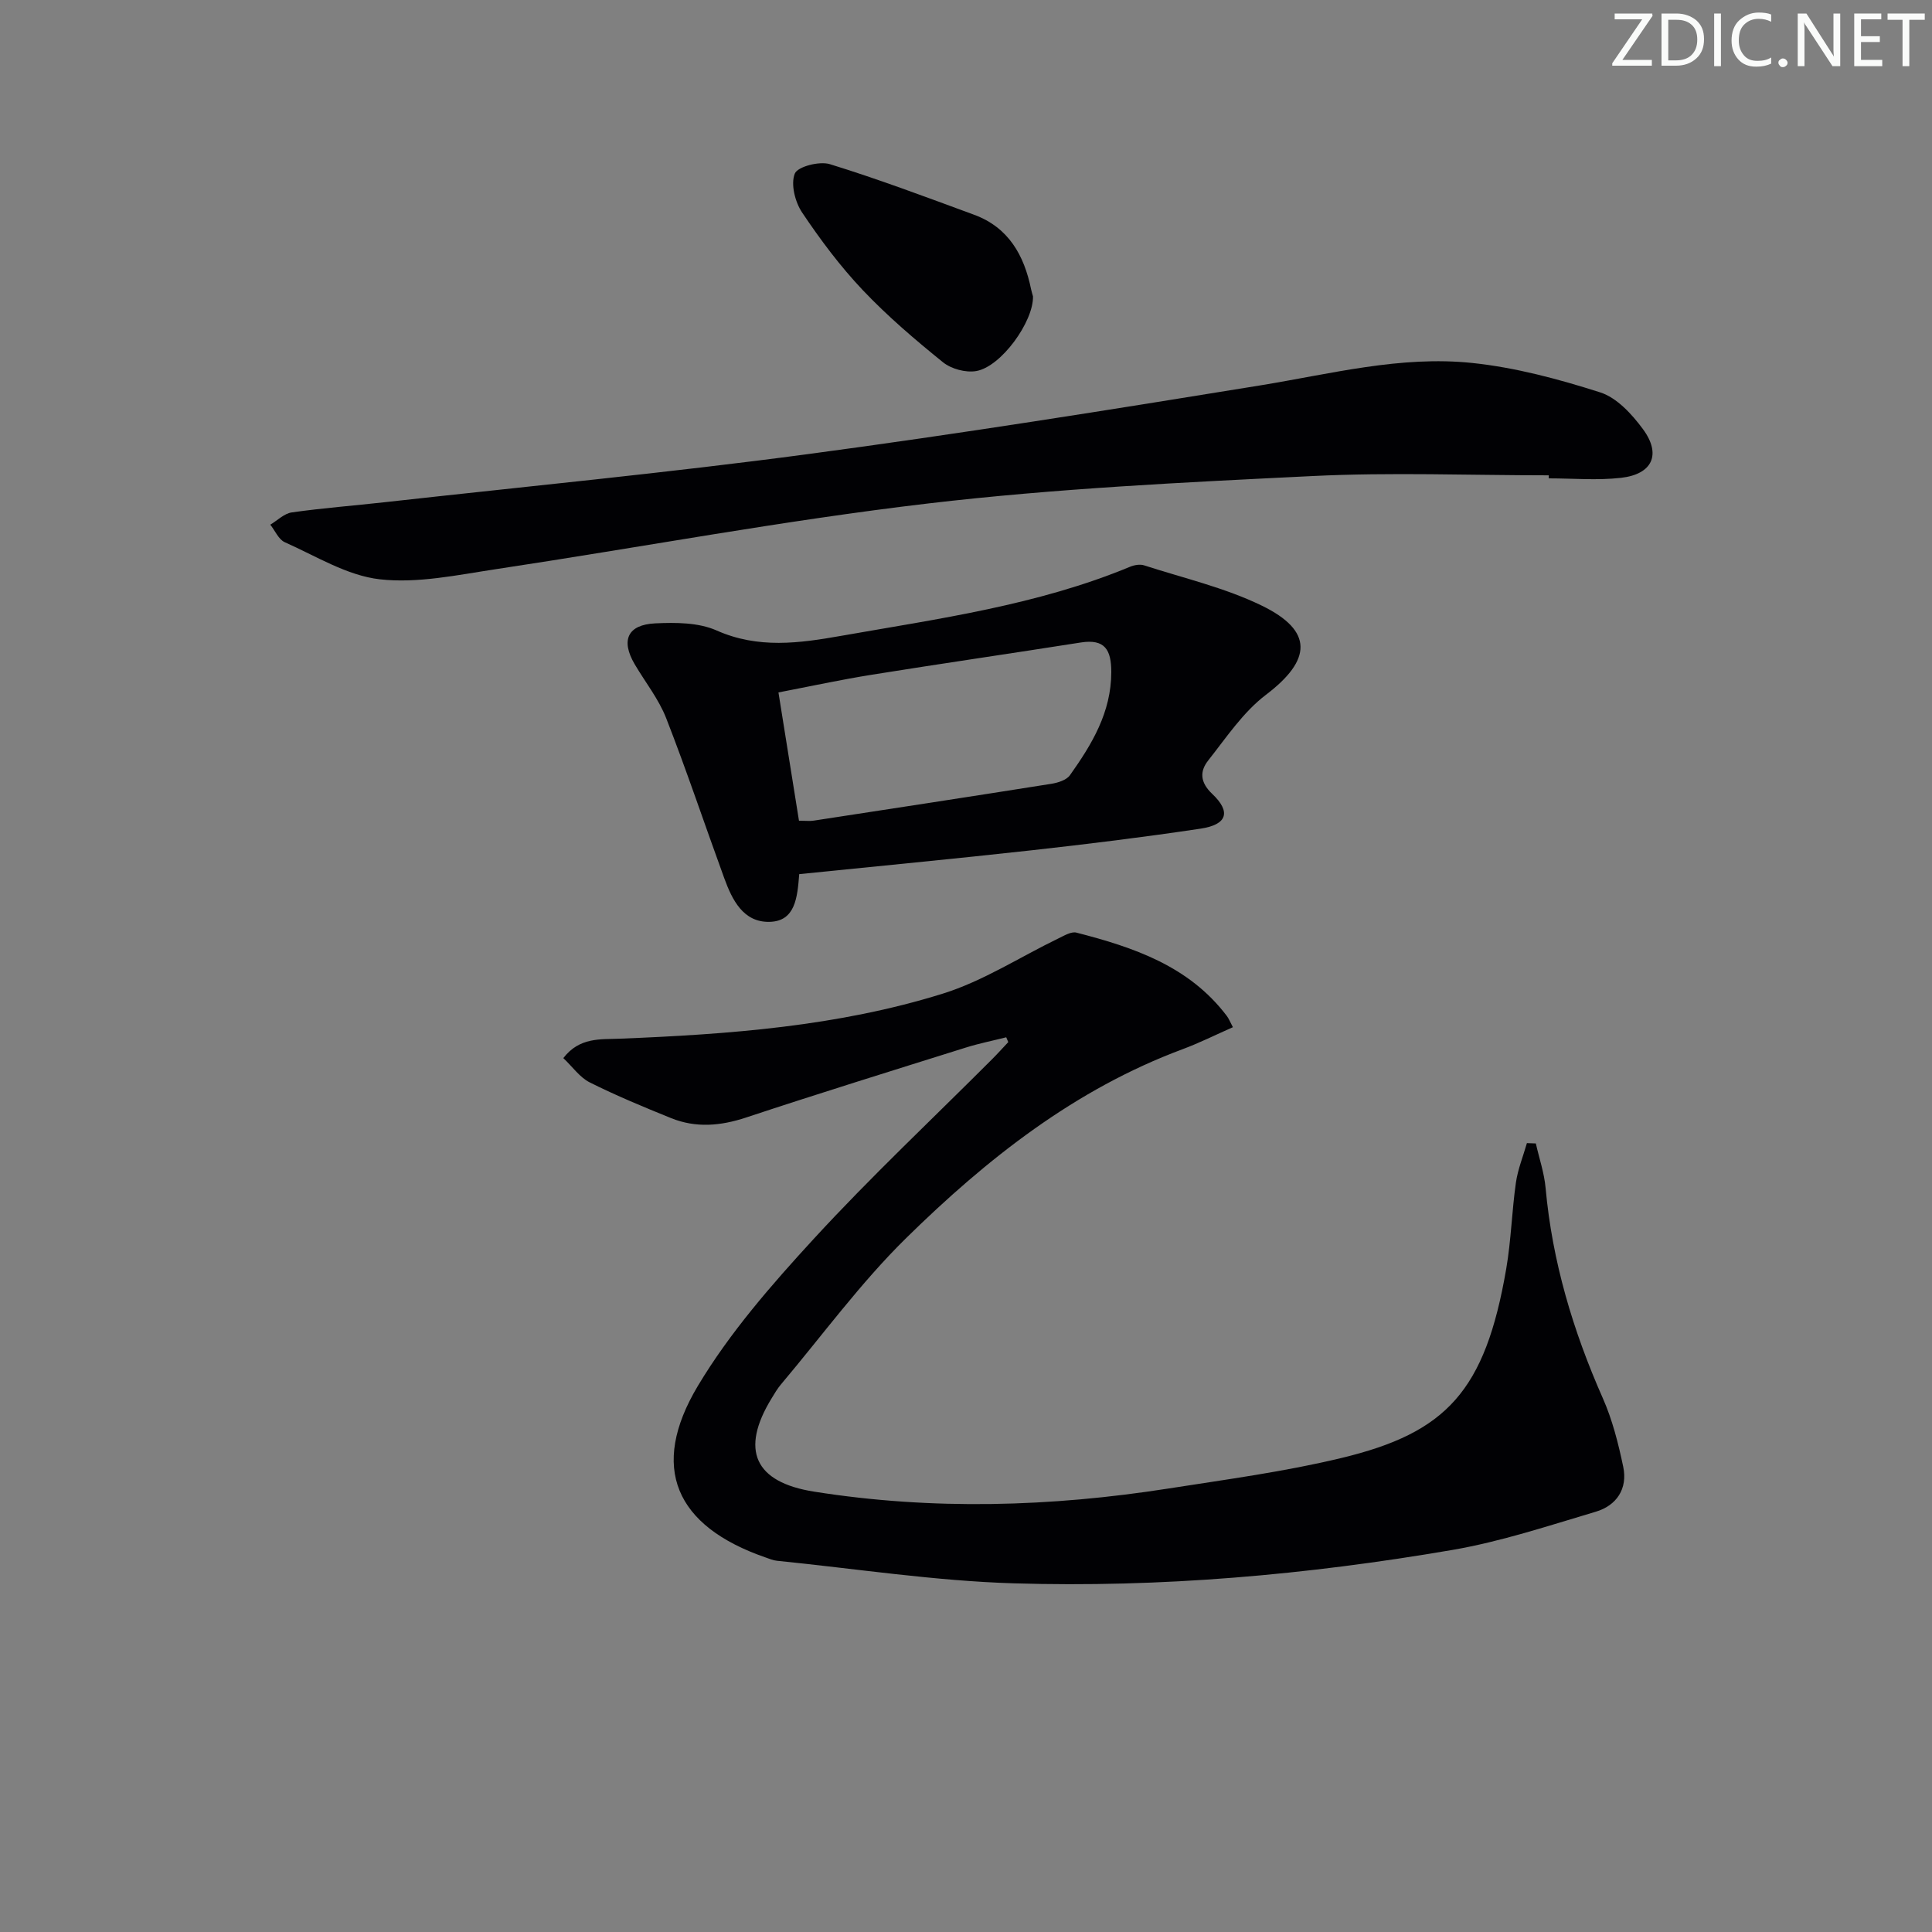
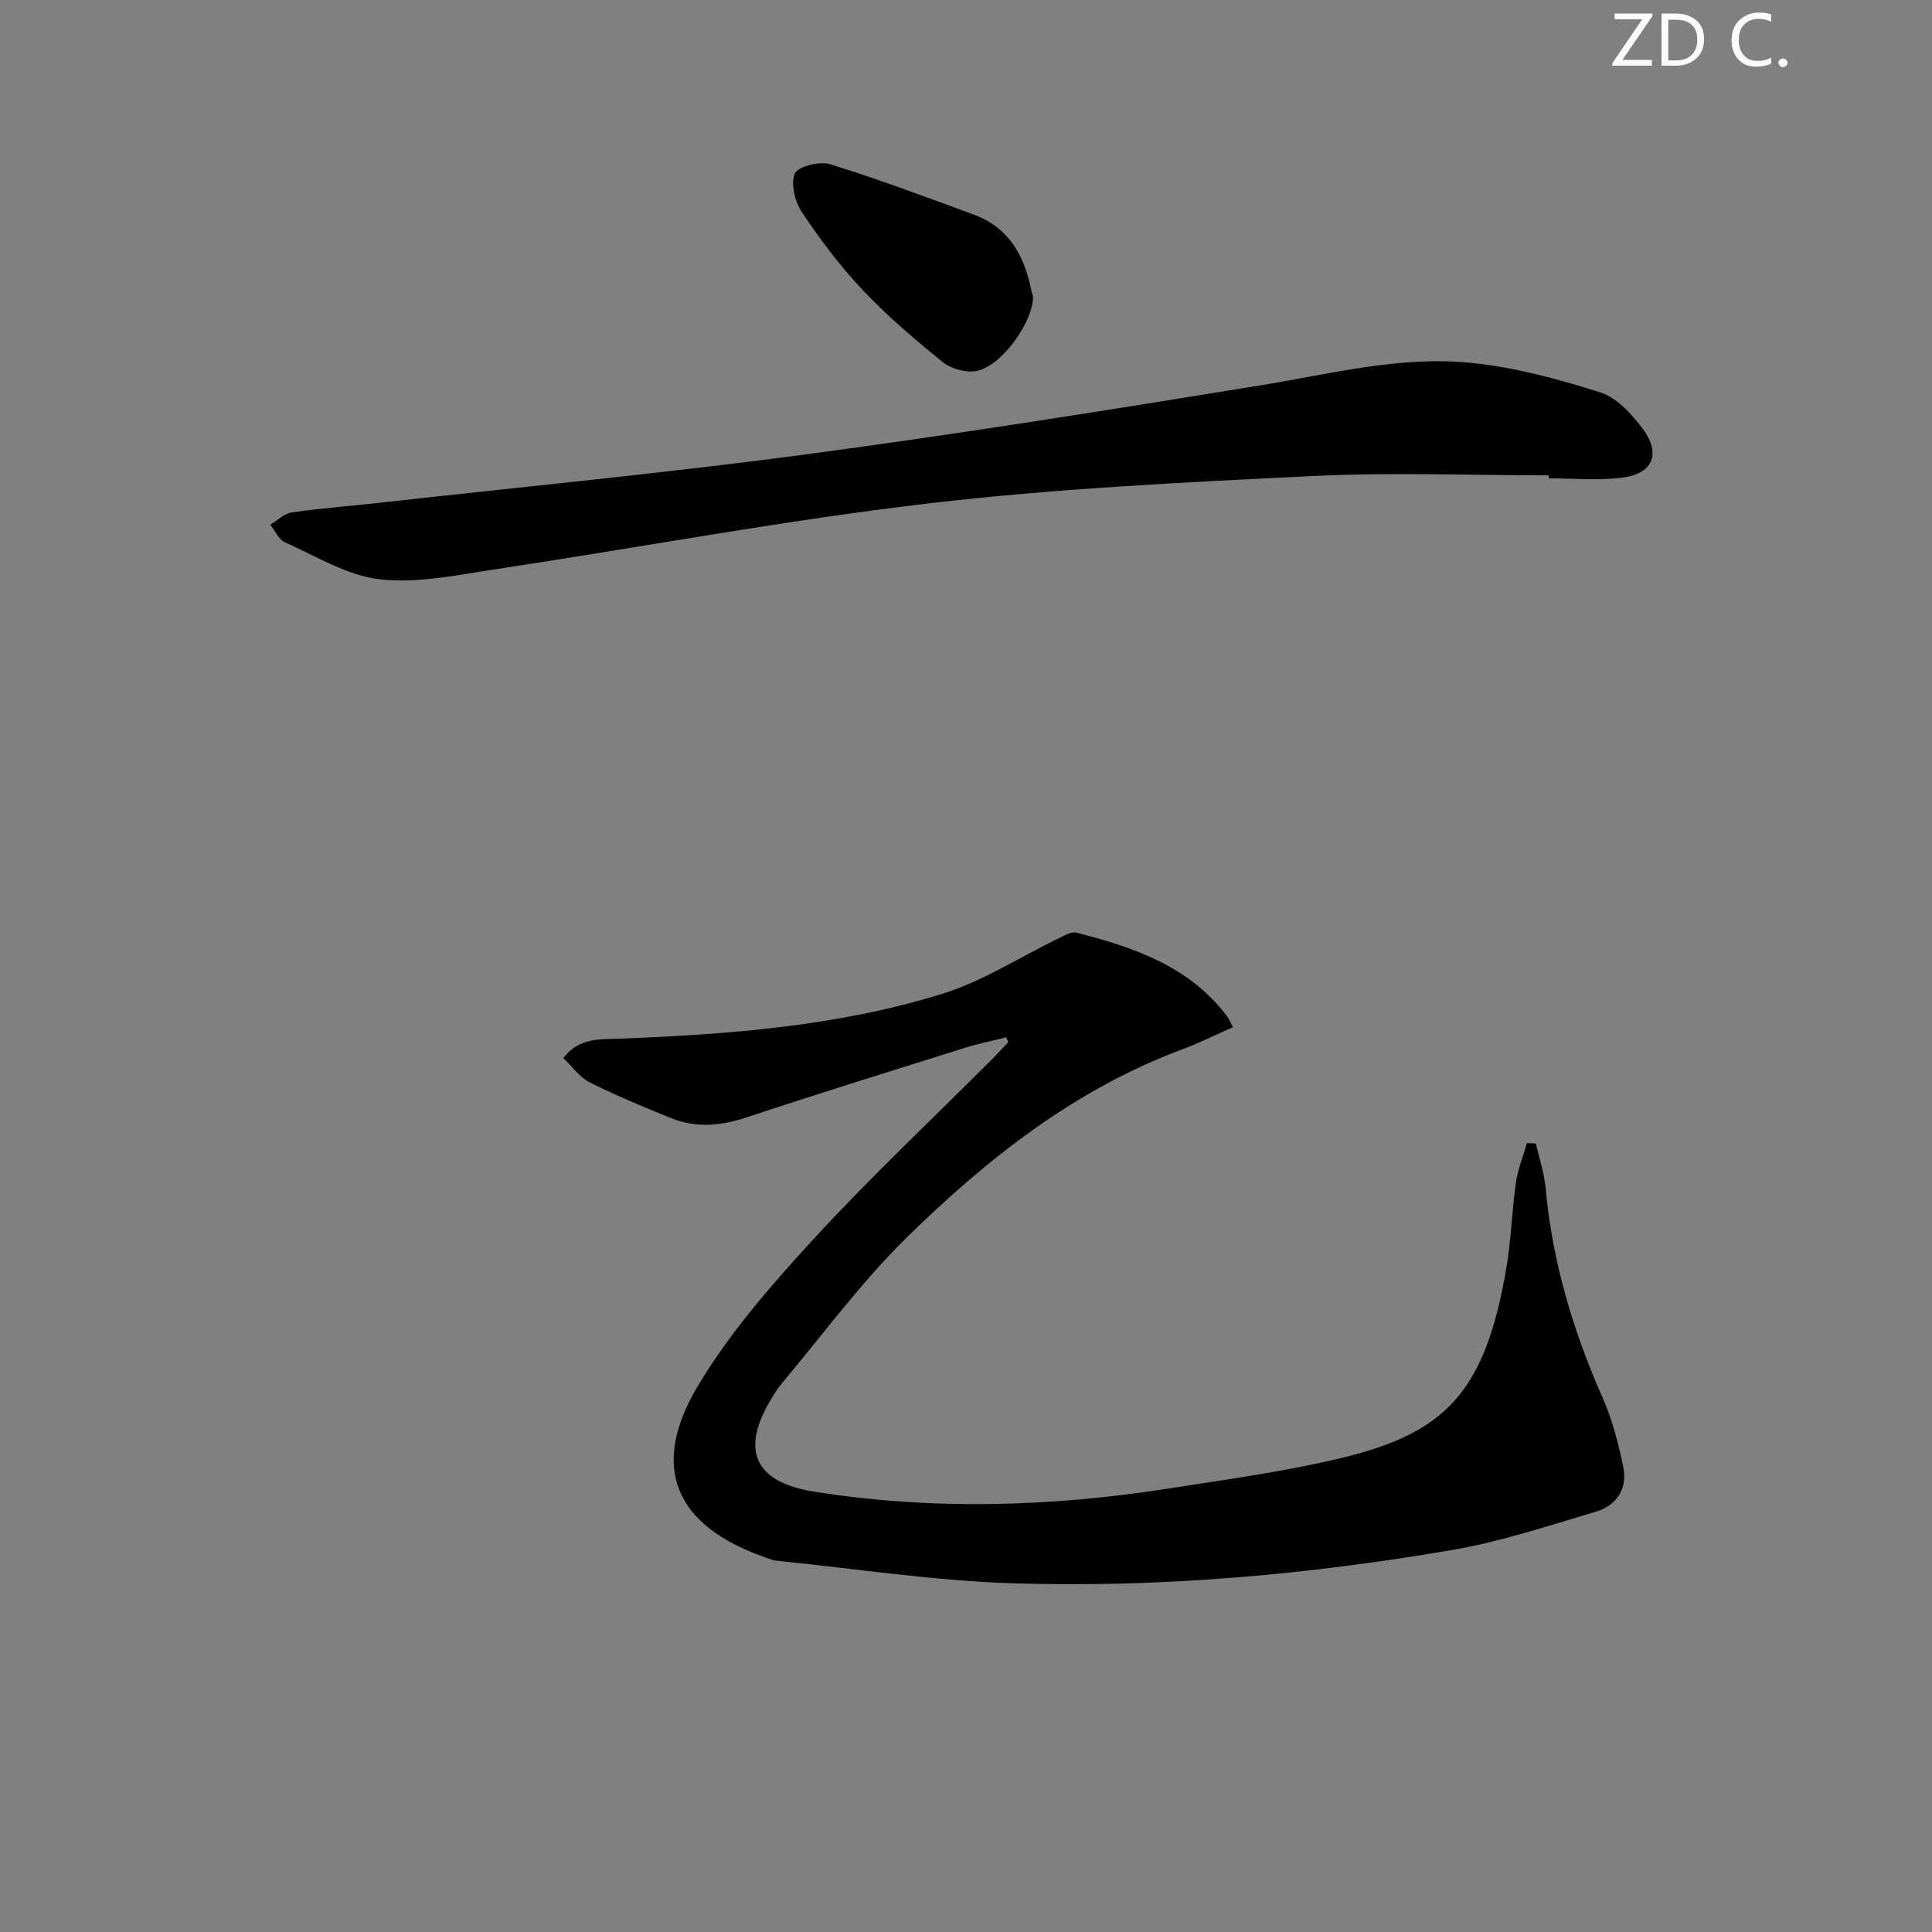
<svg xmlns="http://www.w3.org/2000/svg" enable-background="new 0 0 400 400" viewBox="0 0 400 400">
  <rect x="0" y="0" width="400" height="400" fill="#808080" stroke="none" />
  <g fill="#fafbfa">
    <path d="m342.2 3.2-6.3 9.2h6.1v1.2h-8.2v-.5l6.2-9.1h-5.7v-1.2h7.8v.4z" />
    <path d="m344 13.7v-10.9h3.1c1.6 0 3 .5 4.1 1.4 1.1 1 1.6 2.2 1.6 3.9s-.5 3-1.6 4-2.5 1.5-4.2 1.5h-3zm1.4-9.6v8.4h1.6c1.4 0 2.5-.4 3.2-1.1.8-.8 1.2-1.8 1.2-3.2s-.4-2.4-1.2-3.1-1.8-1-3.1-1z" />
-     <path d="m356.3 2.8v10.9h-1.4v-10.9z" />
    <path d="m366.6 13.2c-.8.4-1.8.6-3 .6-1.6 0-2.8-.5-3.7-1.5s-1.4-2.3-1.4-3.9c0-1.7.5-3.2 1.6-4.2s2.4-1.6 4-1.6c1 0 1.9.1 2.6.4v1.5c-.8-.4-1.6-.6-2.6-.6-1.2 0-2.2.4-3 1.2s-1.1 1.9-1.1 3.3c0 1.3.4 2.3 1.1 3.1s1.6 1.1 2.8 1.1c1.1 0 2-.2 2.8-.7v1.3z" />
    <path d="m368.2 13c0-.3.1-.5.3-.6.2-.2.4-.3.6-.3.3 0 .5.1.7.3s.3.4.3.6-.1.5-.3.6c-.2.2-.4.3-.7.3s-.5-.1-.6-.3c-.2-.2-.3-.4-.3-.6z" />
-     <path d="m381.1 13.7h-1.7l-5.5-8.4c-.2-.2-.3-.5-.4-.7 0 .2.1.8.1 1.5v7.6h-1.4v-10.9h1.8l5.3 8.3c.3.4.4.6.4.8 0-.3-.1-.8-.1-1.6v-7.5h1.4v10.9z" />
-     <path d="m389.7 13.7h-5.8v-10.9h5.6v1.2h-4.2v3.5h3.9v1.2h-3.9v3.7h4.4z" />
-     <path d="m398.4 4.1h-3.1v9.6h-1.4v-9.6h-3.1v-1.3h7.7v1.3z" />
  </g>
  <path d="m208.33 214.76c-2.77.7-5.59 1.26-8.31 2.11-15.2 4.77-30.43 9.49-45.55 14.5-5.29 1.75-10.39 2.2-15.54.12-5.68-2.3-11.35-4.65-16.83-7.39-2.07-1.04-3.56-3.23-5.47-5.03 3.34-4.36 7.71-3.86 11.66-4.02 22.61-.9 45.18-2.56 66.88-9.32 8.39-2.61 16.03-7.61 24.04-11.48 1.16-.56 2.6-1.43 3.65-1.16 11.87 3.05 23.34 6.92 31.16 17.28.39.52.63 1.15 1.24 2.3-3.56 1.57-6.91 3.25-10.4 4.55-22.32 8.3-40.58 22.74-57.24 39.1-9.44 9.27-17.34 20.12-25.91 30.28-.75.89-1.35 1.9-1.95 2.9-6.56 10.71-3.55 17.38 8.8 19.33 24.51 3.88 49 3.16 73.43-.66 11.95-1.87 24-3.48 35.74-6.31 21.73-5.23 29.76-13.81 34.12-39.18 1.01-5.88 1.16-11.9 2-17.81.4-2.79 1.5-5.47 2.28-8.2.62.02 1.23.05 1.85.07.69 3.07 1.74 6.11 2.02 9.22 1.38 15.23 5.68 29.59 11.85 43.53 1.98 4.48 3.21 9.36 4.22 14.18.96 4.54-1.36 8.03-5.67 9.31-9.83 2.92-19.65 6.19-29.71 7.92-30.03 5.15-60.37 7.84-90.83 6.91-16.37-.5-32.67-3.03-49-4.67-.81-.08-1.59-.42-2.37-.69-18.67-6.46-24.11-18.62-14-35.52 6.59-11.01 15.26-20.94 23.99-30.44 11.82-12.86 24.59-24.84 36.94-37.21 1.14-1.14 2.22-2.35 3.33-3.52-.13-.35-.28-.67-.42-1z" fill="#010104" />
  <path d="m320.66 98.41c-16.3 0-32.63-.65-48.9.15-26.54 1.3-53.16 2.57-79.53 5.67-29.97 3.52-59.69 9.11-89.55 13.61-7.97 1.2-16.19 2.98-24.03 2.1-6.78-.76-13.22-4.81-19.69-7.68-1.28-.57-2.01-2.39-3-3.63 1.48-.88 2.88-2.32 4.45-2.54 6.41-.91 12.88-1.4 19.31-2.12 29.21-3.26 58.49-6.07 87.62-9.96 31.25-4.17 62.4-9.15 93.53-14.21 14.6-2.37 29.1-6.21 43.95-4.65 8.96.94 17.88 3.34 26.49 6.09 3.44 1.1 6.56 4.51 8.84 7.6 3.86 5.23 1.98 9.35-4.54 10.09-4.93.56-9.97.11-14.96.11.01-.22.01-.42.01-.63z" fill="#010104" />
-   <path d="m165.47 180.98c-.38 4.86-.81 9.76-6.15 9.88-5.44.12-7.73-4.54-9.37-9.04-4.03-11.03-7.75-22.18-12.02-33.12-1.55-3.97-4.33-7.45-6.52-11.17-2.91-4.95-1.51-8.19 4.24-8.47 4.24-.2 8.97-.19 12.71 1.47 8.63 3.83 17.14 2.64 25.76 1.12 20.23-3.56 40.66-6.35 59.85-14.31.87-.36 2.06-.57 2.91-.29 8.17 2.65 16.7 4.61 24.36 8.34 10.74 5.22 10.35 11.26.86 18.46-4.72 3.58-8.2 8.85-11.95 13.59-1.77 2.24-1.72 4.51.82 6.92 3.95 3.73 3.11 6.37-2.38 7.2-11.65 1.75-23.35 3.19-35.06 4.49-15.97 1.77-31.96 3.29-48.06 4.93zm-.05-11.06c1.42 0 2.26.11 3.07-.02 16.39-2.51 32.79-5.02 49.17-7.62 1.37-.22 3.14-.77 3.86-1.78 4.54-6.4 8.55-13 8.56-21.35 0-4.62-1.32-6.91-6.31-6.13-14.41 2.27-28.84 4.36-43.24 6.67-6.45 1.03-12.84 2.42-19.36 3.67 1.47 9.26 2.84 17.74 4.25 26.56z" fill="#010104" />
  <path d="m213.87 61.36c.13 5.19-6.56 14.55-11.74 15.46-2.17.38-5.19-.43-6.91-1.83-5.78-4.67-11.48-9.53-16.59-14.92-4.66-4.92-8.78-10.43-12.56-16.07-1.46-2.18-2.39-5.86-1.52-8.05.58-1.46 5.11-2.63 7.27-1.96 10.08 3.11 19.97 6.83 29.88 10.48 7.12 2.63 10.34 8.39 11.78 15.44.11.5.26.97.39 1.45z" fill="#010104" />
</svg>